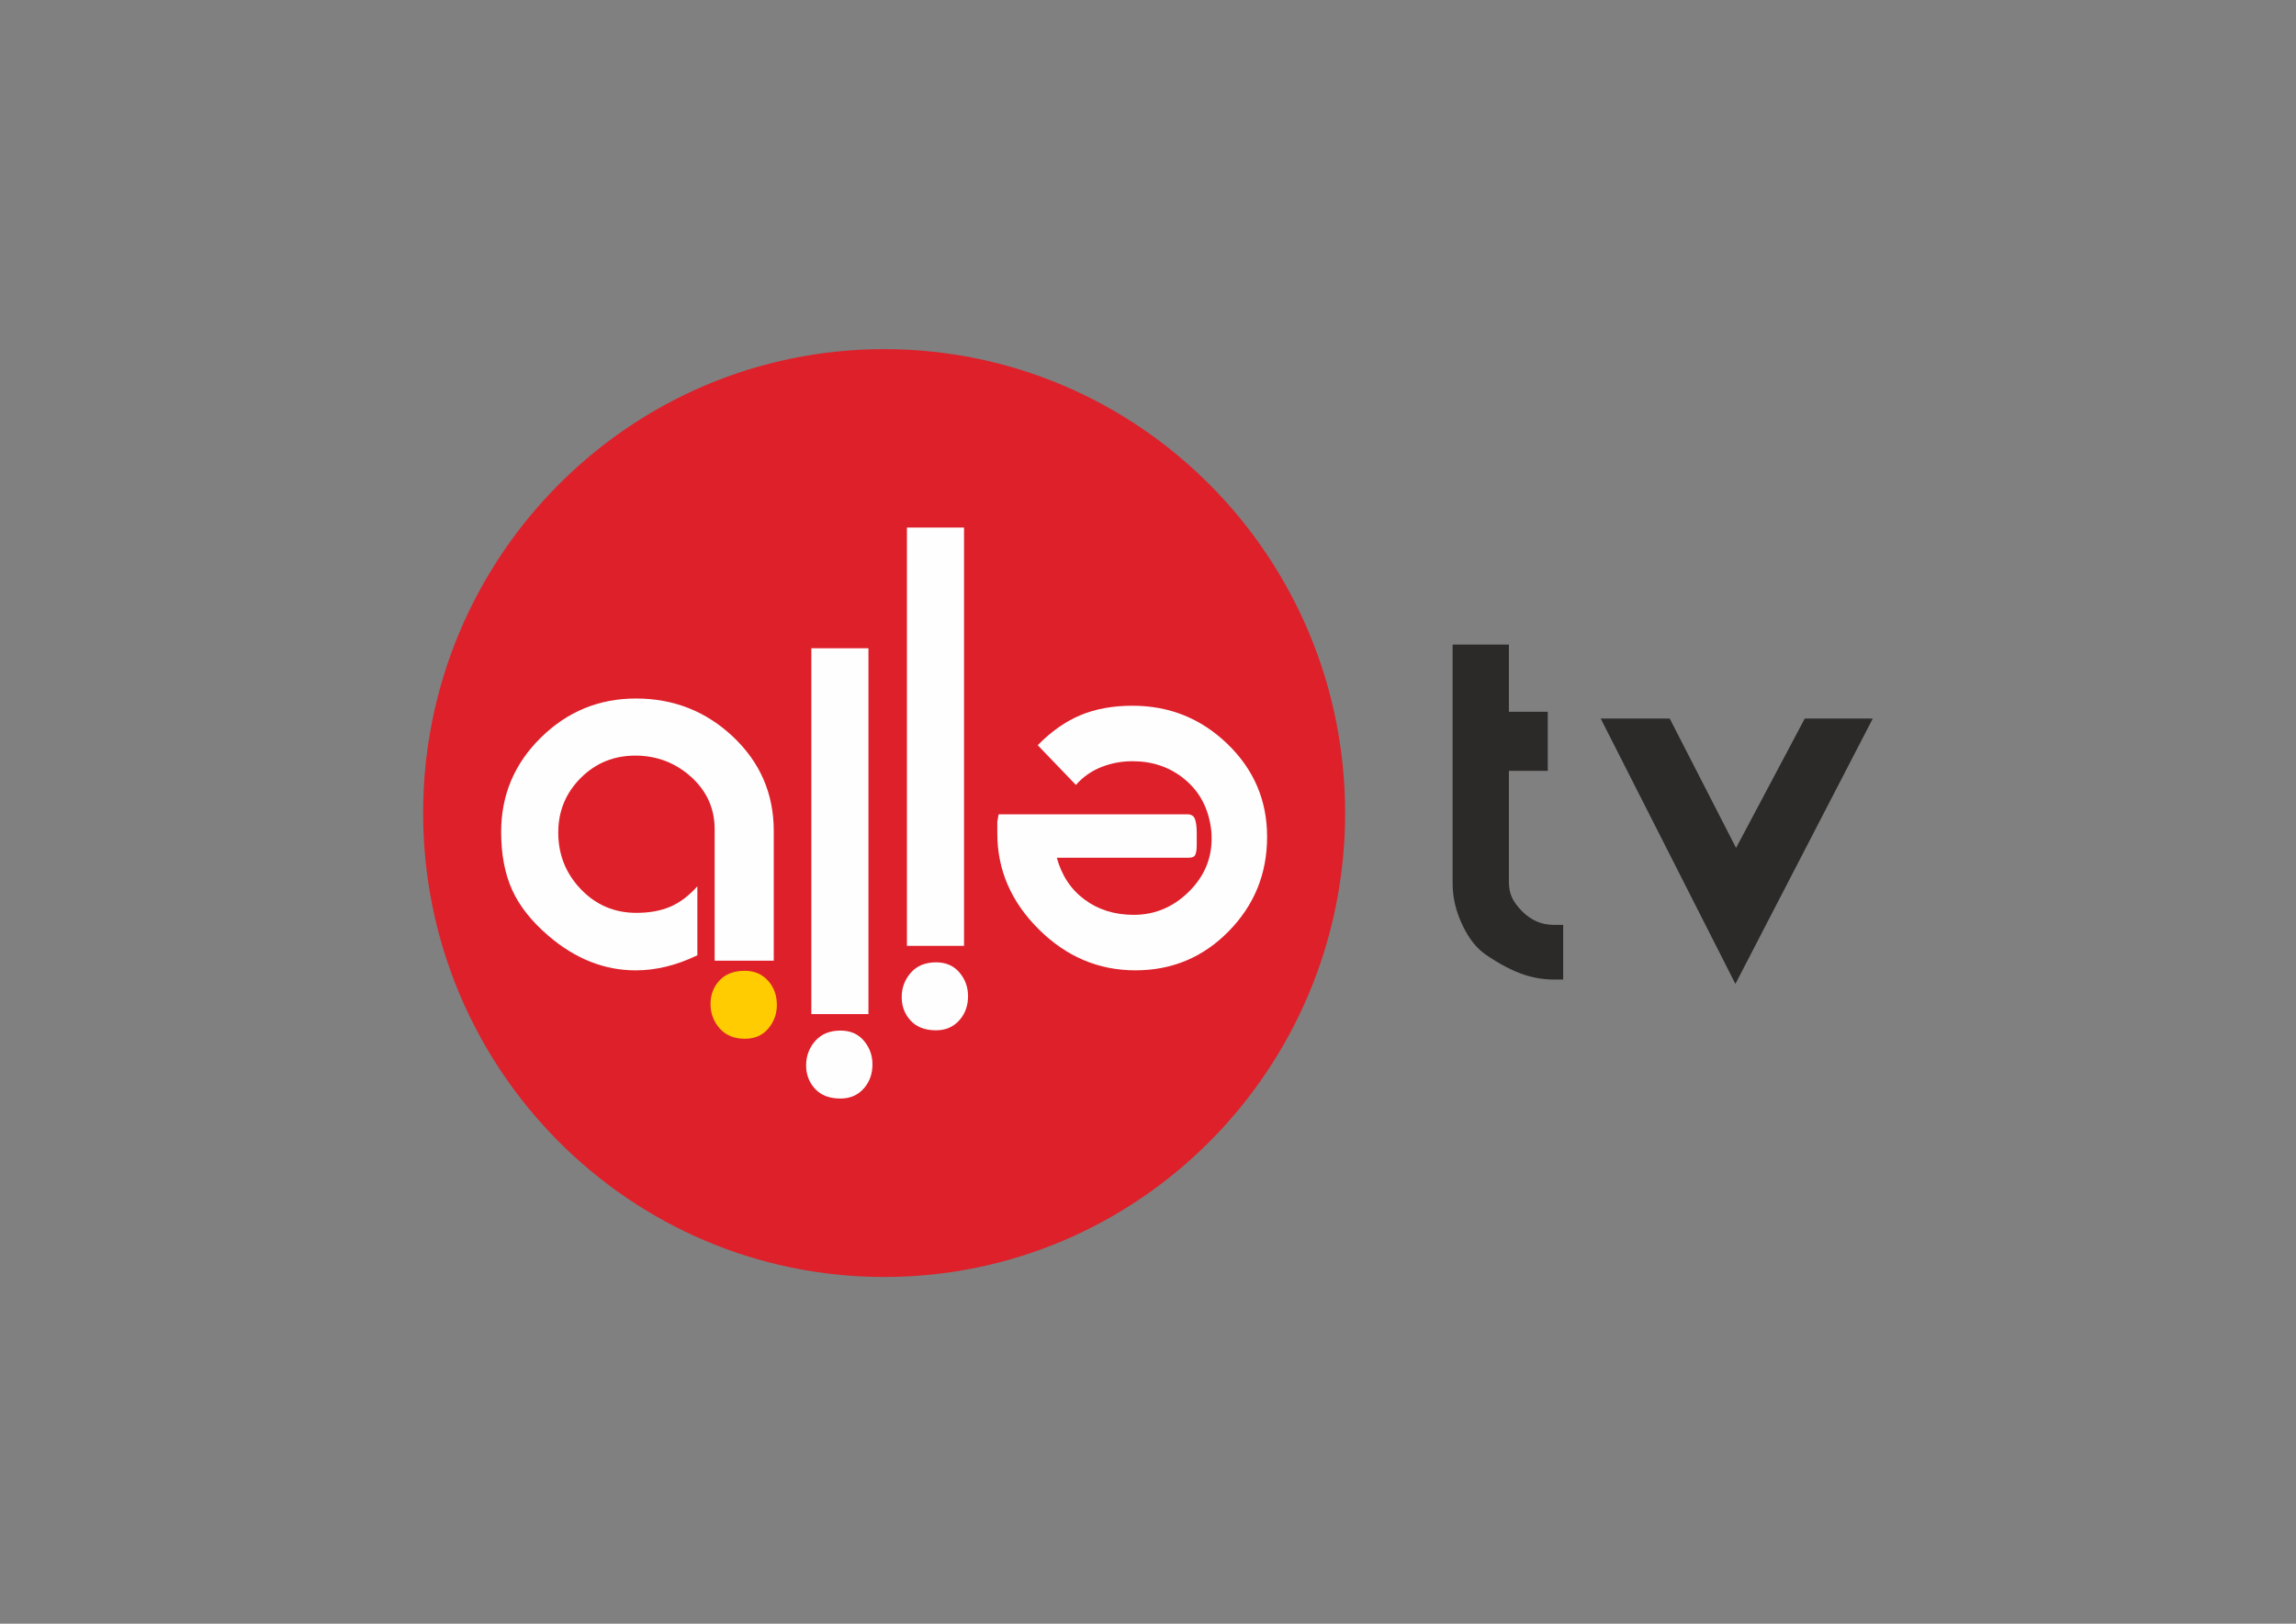
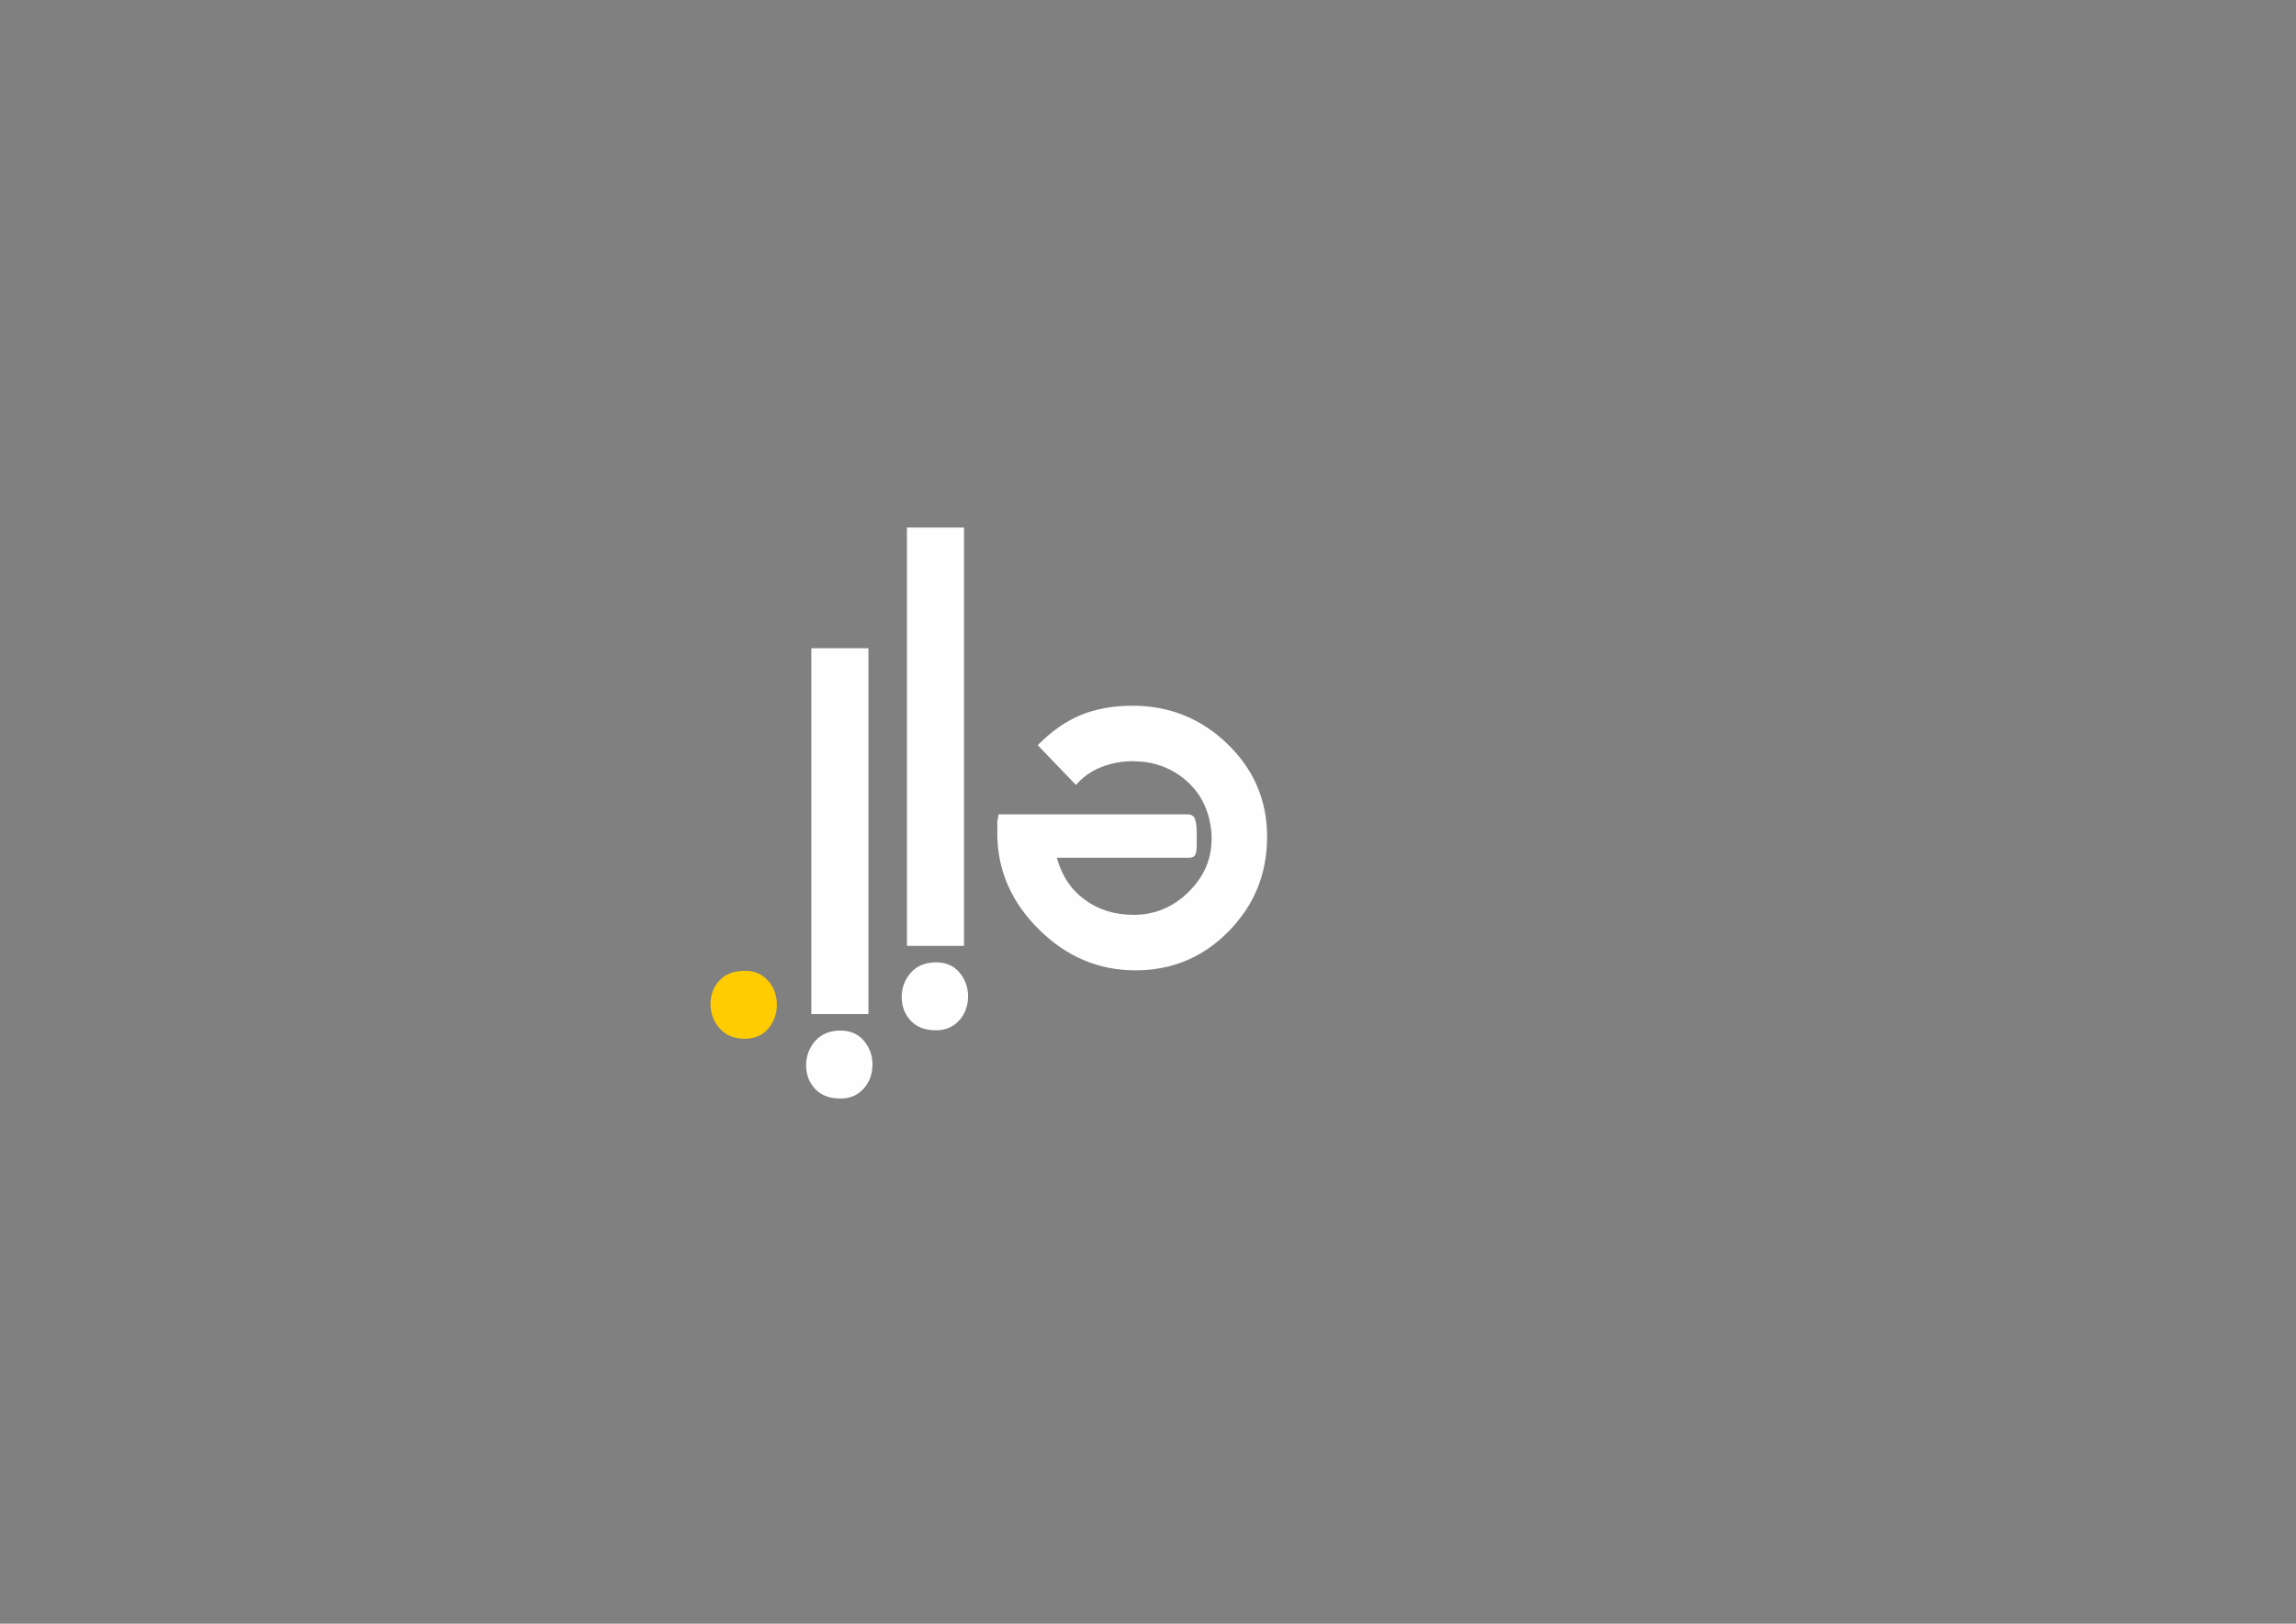
<svg xmlns="http://www.w3.org/2000/svg" xml:space="preserve" width="148.5mm" height="105mm" version="1.1" style="shape-rendering:geometricPrecision; text-rendering:geometricPrecision; image-rendering:optimizeQuality; fill-rule:evenodd; clip-rule:evenodd" viewBox="0 0 14850 10500">
  <rect x="0" y="0" width="14850" height="10500" fill="#808080" stroke="none" />
  <defs>
    <style type="text/css">
   
    .fil2 {fill:#FEFEFE;fill-rule:nonzero}
    .fil0 {fill:#2B2A29;fill-rule:nonzero}
    .fil3 {fill:#FECC00;fill-rule:nonzero}
    .fil1 {fill:#DE202A;fill-rule:nonzero}
   
  </style>
  </defs>
  <g id="Слой_x0020_1">
    <g id="_2162846137328">
-       <path class="fil0" d="M9395.18 4168.26l364.06 0 0 434.29 251.38 0 0 382.26 -251.38 0 0 719.05c0,38.57 6.93,72.81 20.37,101.42 13.87,29.03 35.97,58.5 66.31,88.84 57.64,57.65 125.7,86.69 203.71,86.69 26,0 46.38,0 60.68,0l0 353.67c-9.97,0 -21.24,0 -33.38,0 -12.56,0 -20.8,0 -25.14,0 -65.01,0 -128.72,-9.97 -190.7,-30.35 -76.71,-24.7 -161.23,-68.48 -253.54,-132.18 -56.35,-39.02 -104.89,-99.69 -145.2,-182.04 -44.64,-91.46 -67.17,-183.77 -67.17,-277.82l0 -1543.83zm957.84 478.49l446.41 0 429.09 836.49 444.24 -836.49 439.92 0 -888.5 1715.9 -871.16 -1715.9z" />
-       <path class="fil1" d="M5718.36 2257.8c823.22,0 1568.64,335.91 2108.28,878.95 539.55,542.95 873.29,1292.9 873.29,2121.04 0,828.17 -333.73,1578.08 -873.29,2121.06 -539.64,543.04 -1285.06,878.95 -2108.28,878.95 -823.24,0 -1568.66,-335.91 -2108.3,-878.95 -539.56,-542.98 -873.29,-1292.89 -873.29,-2121.06 0,-828.14 333.73,-1578.08 873.31,-2121.04 539.63,-543.05 1285.04,-878.95 2108.28,-878.95z" />
      <path class="fil2" d="M6835.27 5546.74c31.64,115.73 91.88,206.31 180.73,271.32 88.42,65.44 194.17,97.95 316.39,97.95 135.67,0 253.56,-48.98 353.67,-146.5 100.12,-97.51 150.4,-212.8 150.4,-345.86 0,-22.97 -0.87,-40.3 -2.17,-52.02 -16.03,-143.01 -75.85,-256.14 -179.86,-338.49 -92.32,-73.68 -202.42,-110.52 -329.4,-110.52 -72.39,0 -140,13 -203.71,38.58 -63.71,25.56 -117.89,63.7 -162.53,114.84l-247.05 -257.01c87.99,-89.72 180.74,-154.29 277.39,-194.6 96.65,-40.3 208.9,-60.68 335.9,-60.68 238.37,0 442.95,82.35 613.71,247.05 171.2,165.13 256.59,365.37 256.59,600.72 0,238.81 -82.78,442.07 -248.35,610.68 -165.13,168.59 -366.67,252.68 -603.31,252.68 -238.82,0 -447.29,-88.42 -625.43,-265.68 -178.56,-177.28 -267.85,-384.01 -267.85,-619.79 0,-26 0,-51.14 0,-75.84 4.34,-21.67 7.37,-37.72 8.67,-47.69l1220.5 0c26.01,0 42.48,10.84 49.84,32.52 7.37,21.67 10.84,51.14 10.84,88.4 0.44,16.05 0.44,27.31 0,34.69 0.44,18.63 0.44,32.93 0,43.33 0,27.31 -3.03,47.68 -8.67,61.54 -5.64,13.44 -19.5,20.38 -41.17,20.38l-855.13 0z" />
      <path class="fil2" d="M5865.84 6116.5l369.3 0 0 -2704.83 -369.3 0 0 2704.83zm188.54 106.62c-69.79,0 -124.34,22.7 -163.41,67.17 -39.29,44.73 -58.95,97.53 -58.95,157.79 0,59.38 19.23,110.03 57.66,151.71 38.64,41.9 93.19,62.85 164.7,62.85 63.73,0 115.31,-23.04 154.32,-69.36 35.01,-41.59 52.43,-92.33 52.43,-151.71 0,-57.65 -18.43,-108.61 -55.47,-152.57 -36.99,-43.92 -87.55,-65.88 -151.28,-65.88z" />
      <path class="fil2" d="M5247.59 6557.8l369.31 0 0 -2365.9 -369.31 0 0 2365.9zm188.54 106.62c-69.79,0 -124.34,22.7 -163.41,67.18 -39.29,44.72 -58.94,97.52 -58.94,157.79 0,59.37 19.22,110.02 57.65,151.7 38.64,41.9 93.19,62.85 164.7,62.85 63.74,0 115.31,-23.04 154.32,-69.36 35.02,-41.59 52.43,-92.33 52.43,-151.71 0,-57.65 -18.43,-108.61 -55.47,-152.56 -36.98,-43.93 -87.54,-65.89 -151.28,-65.89z" />
-       <path class="fil2" d="M4510.41 5731.48l0 445.99c-134.35,65.02 -267.41,97.52 -399.16,97.52 -202.42,0 -390.51,-74.55 -563.88,-223.21 -108.36,-92.74 -186.81,-191.13 -234.48,-296.02 -47.68,-104.89 -71.52,-230.15 -71.52,-376.21 0,-238.37 85.83,-441.65 257.02,-609.82 171.2,-168.59 376.21,-252.67 615.02,-252.67 244.01,0 453.78,82.78 628.89,248.34 174.66,165.56 262.21,367.98 262.21,608.09l0 839.09 -382.27 0 0 -849.5c0,-134.36 -50.72,-247.48 -152.56,-339.37 -101.86,-91.44 -222.34,-137.39 -361.04,-137.39 -138.26,0 -256.15,48.11 -352.81,144.77 -96.64,96.65 -145.18,214.54 -145.18,352.8 0,142.59 48.97,265.25 146.49,366.67 97.52,101.85 217.14,152.56 358.87,152.56 84.94,0 158.63,-13.44 219.74,-39.88 61.54,-26.43 119.62,-70.21 174.66,-131.76z" />
      <path class="fil3" d="M4817.89 6717.37c-69.79,0 -124.4,-22.54 -163.41,-67.17 -39.44,-44.66 -58.95,-97.53 -58.95,-157.79 0,-59.38 19.08,-110.09 57.66,-151.71 38.58,-42.05 93.19,-62.85 164.7,-62.85 63.73,0 115.31,22.98 154.32,69.36 35.11,41.62 52.43,92.33 52.43,151.71 0,57.65 -18.61,108.37 -55.47,152.57 -37.26,43.77 -87.55,65.88 -151.28,65.88z" />
    </g>
  </g>
</svg>